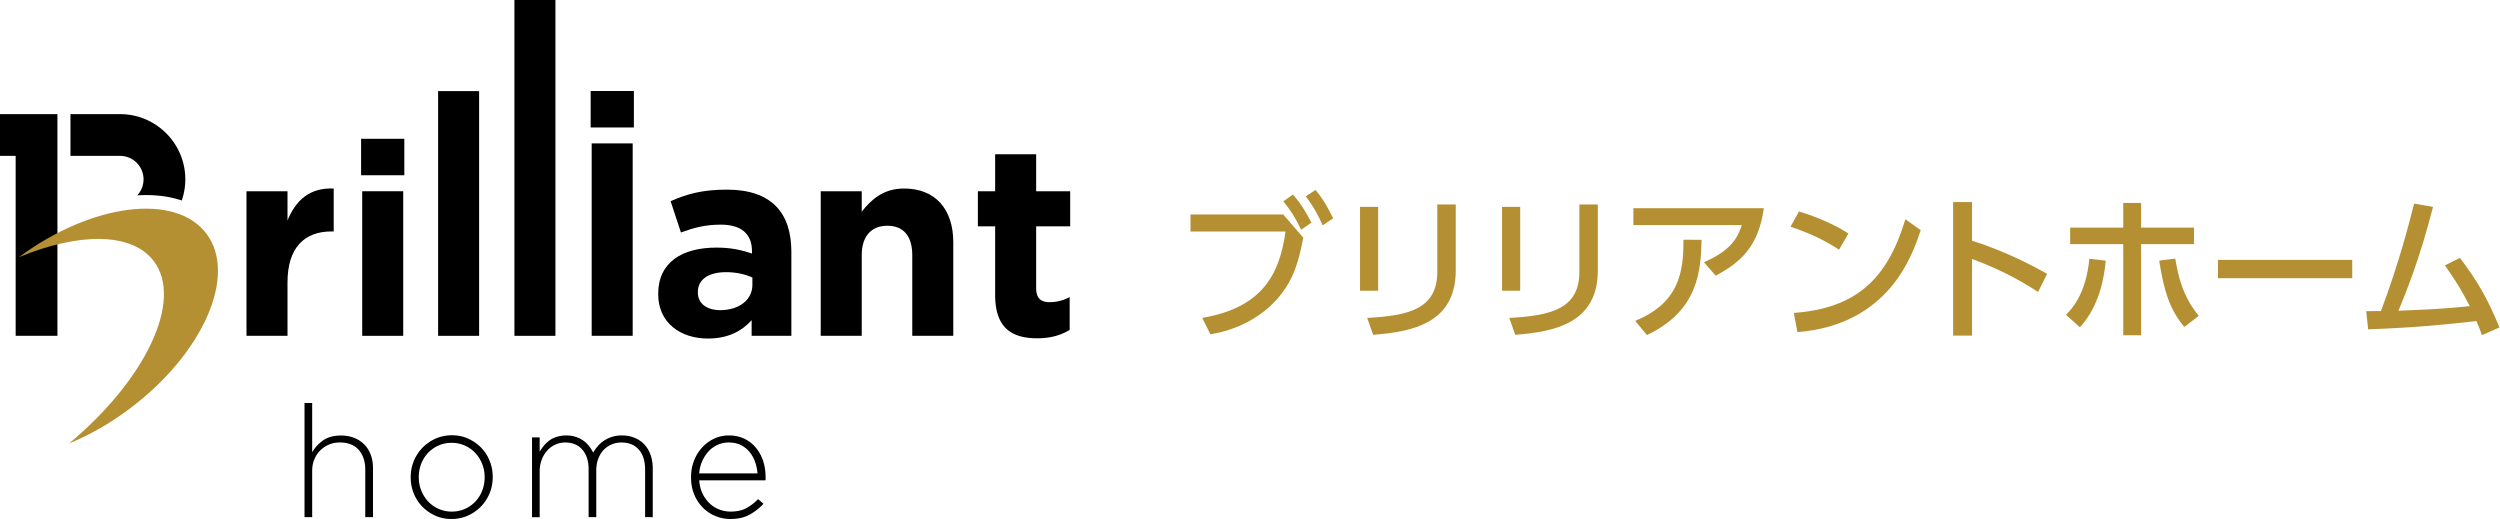
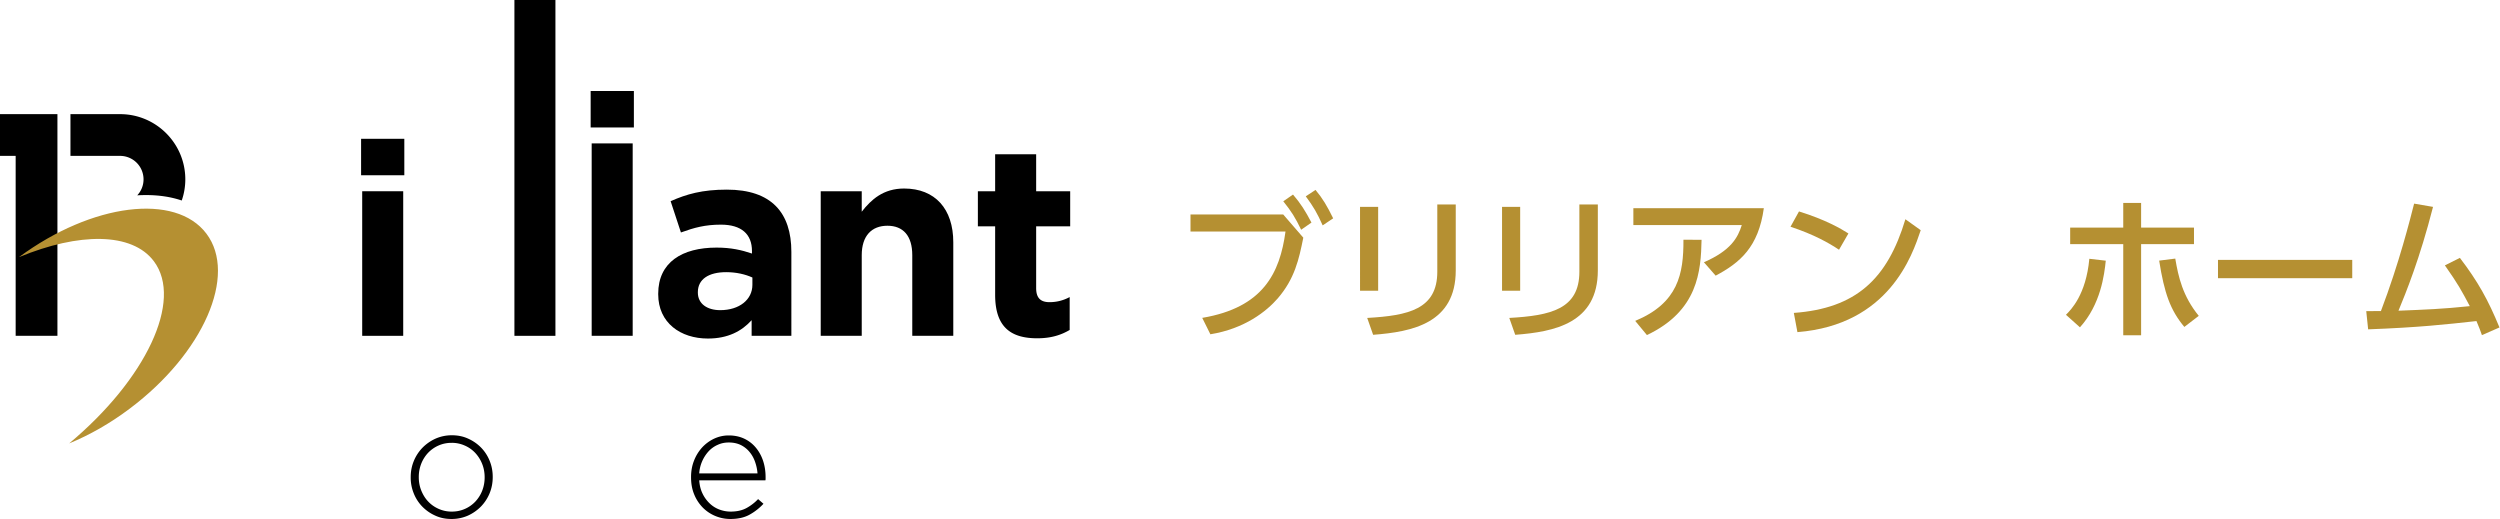
<svg xmlns="http://www.w3.org/2000/svg" width="395" height="82" fill="none" viewBox="0 0 395 82">
-   <path fill="#000" d="M57.712 81.705V74.21c0-1.303-.35-2.35-1.035-3.129-.7-.779-1.68-1.168-2.971-1.168-.632 0-1.21.107-1.734.335a4.47 4.47 0 0 0-1.385.927c-.39.39-.699.873-.927 1.424-.229.55-.336 1.154-.336 1.813v7.292h-1.21V63.669h1.21v7.789a5.928 5.928 0 0 1 1.734-1.88c.726-.51 1.667-.766 2.823-.766.793 0 1.505.135 2.124.39a4.598 4.598 0 0 1 1.6 1.074c.443.457.766 1.007.994 1.639.229.63.336 1.33.336 2.081v7.709H57.712Z" />
  <path fill="#000" d="M77.366 77.918a6.622 6.622 0 0 1-1.358 2.095 6.85 6.85 0 0 1-2.07 1.45 6.36 6.36 0 0 1-2.594.537c-.941 0-1.802-.174-2.581-.537a6.652 6.652 0 0 1-2.044-1.423 6.38 6.38 0 0 1-1.344-2.082 6.598 6.598 0 0 1-.484-2.525v-.053c0-.887.161-1.733.484-2.525a6.62 6.62 0 0 1 1.358-2.095 6.85 6.85 0 0 1 2.07-1.45 6.36 6.36 0 0 1 2.594-.538c.941 0 1.802.175 2.581.538.78.349 1.466.832 2.044 1.423a6.378 6.378 0 0 1 1.344 2.082c.323.792.484 1.625.484 2.524v.054c0 .886-.161 1.733-.484 2.525Zm-.793-2.525c0-.752-.134-1.464-.403-2.122a5.526 5.526 0 0 0-1.103-1.732 5.015 5.015 0 0 0-1.667-1.155 4.984 4.984 0 0 0-2.056-.416c-.74 0-1.439.147-2.07.43a5.104 5.104 0 0 0-1.64 1.154 5.417 5.417 0 0 0-1.076 1.706 5.743 5.743 0 0 0-.39 2.095v.054c0 .752.134 1.463.403 2.121.27.658.632 1.25 1.103 1.733.47.497 1.021.873 1.667 1.155a4.984 4.984 0 0 0 2.056.416c.74 0 1.439-.148 2.07-.43a5.103 5.103 0 0 0 1.64-1.155 5.417 5.417 0 0 0 1.076-1.705c.256-.658.39-1.356.39-2.095v-.054Z" />
-   <path fill="#000" d="M101.927 81.704v-7.493c0-1.37-.336-2.43-.995-3.17-.658-.751-1.573-1.127-2.742-1.127-.524 0-1.035.093-1.52.295a3.761 3.761 0 0 0-1.276.86c-.363.375-.646.846-.86 1.396-.216.55-.323 1.182-.323 1.894v7.346H93v-7.561c0-1.316-.336-2.35-.995-3.103-.659-.751-1.56-1.127-2.702-1.127-.565 0-1.089.12-1.586.349-.498.228-.928.55-1.291.967a4.512 4.512 0 0 0-.847 1.436 5.082 5.082 0 0 0-.31 1.787v7.265h-1.209v-12.61h1.21v2.242a7.76 7.76 0 0 1 .686-.953c.255-.309.55-.578.873-.82.336-.241.713-.429 1.156-.563a5.13 5.13 0 0 1 1.493-.215c.55 0 1.048.08 1.492.228.457.148.847.35 1.196.591.35.242.646.537.901.86.255.335.47.671.659 1.034.201-.35.43-.685.712-1.008.283-.335.605-.617.982-.873a4.78 4.78 0 0 1 1.263-.604 5.35 5.35 0 0 1 1.6-.228c.74 0 1.412.134 2.017.39a4.304 4.304 0 0 1 1.532 1.06c.417.457.739 1.007.968 1.652.228.645.336 1.37.336 2.162v7.641h-1.21Z" />
  <path fill="#000" d="M111.001 77.984a5.317 5.317 0 0 0 1.116 1.545c.444.43.955.752 1.519.967.565.215 1.17.336 1.802.336.994 0 1.828-.188 2.514-.564a7.49 7.49 0 0 0 1.828-1.41l.847.738a8.725 8.725 0 0 1-2.191 1.719c-.821.457-1.829.685-3.039.685-.82 0-1.613-.161-2.366-.47a6.012 6.012 0 0 1-1.989-1.33 6.415 6.415 0 0 1-1.358-2.081c-.336-.806-.497-1.706-.497-2.7v-.053c0-.9.147-1.76.457-2.552a6.654 6.654 0 0 1 1.263-2.081 6.135 6.135 0 0 1 1.896-1.41 5.416 5.416 0 0 1 2.379-.524c.861 0 1.694.174 2.407.51a5.304 5.304 0 0 1 1.814 1.397c.498.59.888 1.289 1.157 2.081.268.806.403 1.666.403 2.606v.268s0 .121-.027.229h-10.459c.054.792.229 1.49.524 2.094Zm8.685-3.182a6.91 6.91 0 0 0-.39-1.84 4.932 4.932 0 0 0-.874-1.558 4.162 4.162 0 0 0-1.371-1.088c-.551-.268-1.183-.403-1.909-.403-.632 0-1.21.121-1.761.377a4.33 4.33 0 0 0-1.425 1.02 5.748 5.748 0 0 0-1.479 3.492h9.209Z" />
-   <path fill="#000" d="M52.375 36.568c-4.315 0-6.95 2.605-6.95 8.058v8.433h-6.48V30.216h6.48v4.606c1.317-3.156 3.455-5.197 7.3-5.036v6.782H52.375Z" />
  <path fill="#000" d="M57.053 27.692V21.93h6.83v5.76h-6.83Zm.175 25.368V30.217h6.48V53.06h-6.48Z" />
-   <path fill="#000" d="M69.22 53.06V14.396h6.48V53.06h-6.48Z" />
  <path fill="#000" d="M81.278 53.06V0h6.48v53.06h-6.48Z" />
  <path fill="#000" d="M93.323 20.144v-5.761h6.83v5.761h-6.83Zm.162 32.916V22.654h6.48V53.06h-6.48Z" />
  <path fill="#000" d="M144.139 53.06V40.314c0-3.075-1.452-4.647-3.925-4.647-2.474 0-4.06 1.572-4.06 4.647v12.744h-6.48V30.216h6.48v3.236c1.492-1.92 3.414-3.666 6.695-3.666 4.906 0 7.77 3.237 7.77 8.487V53.06h-6.48Z" />
  <path fill="#000" d="M163.887 53.449c-3.965 0-6.654-1.572-6.654-6.863V35.762h-2.729v-5.546h2.729v-5.842h6.48v5.842h5.377v5.546h-5.377v9.763c0 1.491.645 2.216 2.097 2.216a6.61 6.61 0 0 0 3.199-.806v5.198c-1.371.805-2.944 1.316-5.122 1.316Z" />
  <path fill="#000" d="M18.982 18.036h-7.85v6.594h7.85a3.704 3.704 0 0 1 3.697 3.707c0 .98-.377 1.866-.995 2.524.47-.027.941-.04 1.398-.04 2.084 0 3.966.295 5.633.86.363-1.048.564-2.176.564-3.345 0-5.68-4.624-10.3-10.297-10.3Z" />
  <path fill="#000" d="M0 18.036v6.594h2.474v28.43h6.6V18.036H0Z" />
  <path fill="#000" d="M118.758 53.06v-2.471c-1.573 1.745-3.751 2.9-6.91 2.9-4.315 0-7.851-2.47-7.851-6.996v-.081c0-4.982 3.791-7.292 9.223-7.292 2.298 0 3.965.39 5.592.94v-.39c0-2.686-1.667-4.176-4.907-4.176-2.473 0-4.221.47-6.318 1.235l-1.627-4.942c2.514-1.114 4.988-1.826 8.873-1.826 7.084 0 10.203 3.666 10.203 9.844V53.06h-6.278Zm.121-9.213c-1.116-.51-2.554-.846-4.14-.846-2.77 0-4.477 1.114-4.477 3.156v.08c0 1.746 1.452 2.767 3.536 2.767 3.024 0 5.081-1.665 5.081-4.002v-1.155Z" />
-   <path fill="#B59032" d="M3.052 40.61c9.423-3.894 17.799-3.935 21.253.658 4.679 6.218-1.277 18.694-13.376 28.793 3.2-1.316 6.467-3.156 9.599-5.52 11.602-8.715 17.02-21.084 12.086-27.624-4.88-6.473-18.055-4.808-29.576 3.68l.014.013Z" />
+   <path fill="#B59032" d="M3.052 40.61c9.423-3.894 17.799-3.935 21.253.658 4.679 6.218-1.277 18.694-13.376 28.793 3.2-1.316 6.467-3.156 9.599-5.52 11.602-8.715 17.02-21.084 12.086-27.624-4.88-6.473-18.055-4.808-29.576 3.68l.014.013" />
  <path fill="#B59032" d="m202.759 33.9 3.163 3.654c-.691 3.438-1.36 6.474-4.029 9.581-1.782 2.049-5.212 4.796-10.652 5.681l-1.288-2.593c9.643-1.626 12.26-7.09 13.156-13.636h-15.01V33.89h14.66v.01Zm1.535-3.159c1.216 1.41 1.957 2.593 2.915 4.425l-1.627 1.133c-.917-1.904-1.535-2.892-2.823-4.498l1.535-1.06Zm3.554-.741c1.133 1.358 1.834 2.542 2.792 4.497l-1.659 1.112c-.886-1.976-1.432-2.913-2.668-4.59l1.535-1.009V30Z" />
  <path fill="#B59032" d="M217.749 45.932h-2.864V32.687h2.864v13.245Zm12.259-3.211c0 8.346-6.851 9.705-13.053 10.178l-.937-2.665c6.532-.37 11.075-1.38 11.075-7.307V32.306h2.915V42.73v-.01Z" />
  <path fill="#B59032" d="M240.187 45.932h-2.864V32.687h2.864v13.245Zm12.27-3.211c0 8.346-6.851 9.705-13.053 10.178l-.937-2.665c6.531-.37 11.074-1.38 11.074-7.307V32.306h2.916V42.73v-.01Z" />
  <path fill="#B59032" d="M278.687 32.882c-.845 6.154-3.761 8.624-7.614 10.672l-1.854-2.12c4.275-1.852 5.367-3.9 5.985-5.876h-17.132v-2.666h20.625l-.01-.01Zm-20.316 17.815c6.778-2.82 7.644-7.41 7.613-12.824l2.864.02c-.103 4.94-.546 11.219-8.633 15.047l-1.855-2.243h.011Z" />
  <path fill="#B59032" d="M290.565 39.458c-1.586-1.06-3.977-2.419-7.665-3.633l1.34-2.419c4.151 1.287 6.624 2.717 7.809 3.479l-1.484 2.573Zm-7.139 9.983c9.818-.72 14.783-5.332 17.627-14.8l2.421 1.73c-1.339 3.972-4.997 14.943-19.482 16.106l-.566-3.036Z" />
-   <path fill="#B59032" d="M322.018 46.127c-1.628-1.04-5.141-3.283-10.436-5.207v12.103h-2.988V31.925h2.988v6.103c5.511 1.75 9.746 4.055 11.868 5.238l-1.432 2.861Z" />
  <path fill="#B59032" d="M326.427 49.73c.794-.793 3.163-3.16 3.689-8.841l2.596.298c-.227 2.203-.794 6.896-4.08 10.529l-2.205-1.976v-.01Zm11.869 3.241h-2.823V38.573h-8.386V35.96h8.386v-3.9h2.823v3.9h8.355v2.614h-8.355v14.398Zm5.398-12.103c.494 2.892 1.164 5.908 3.709 9.036l-2.277 1.75c-2.225-2.666-3.163-5.331-3.977-10.477l2.545-.32v.011Z" />
  <path fill="#B59032" d="M371.654 41.063v2.892h-21.212v-2.892h21.212Z" />
  <path fill="#B59032" d="M373.89 49.163c.072 0 2.081-.02 2.297-.02 2.895-7.606 4.626-14.553 5.244-16.971l2.988.515c-2.102 8.223-4.276 13.533-5.46 16.404 4.327-.175 6.923-.267 11.27-.72-1.339-2.522-1.803-3.407-3.935-6.443l2.369-1.183c2.844 3.725 4.471 6.648 6.254 10.991l-2.772 1.215c-.267-.741-.391-1.132-.865-2.223-4.945.545-9.128 1.008-17.112 1.307l-.299-2.861.021-.01Z" />
</svg>